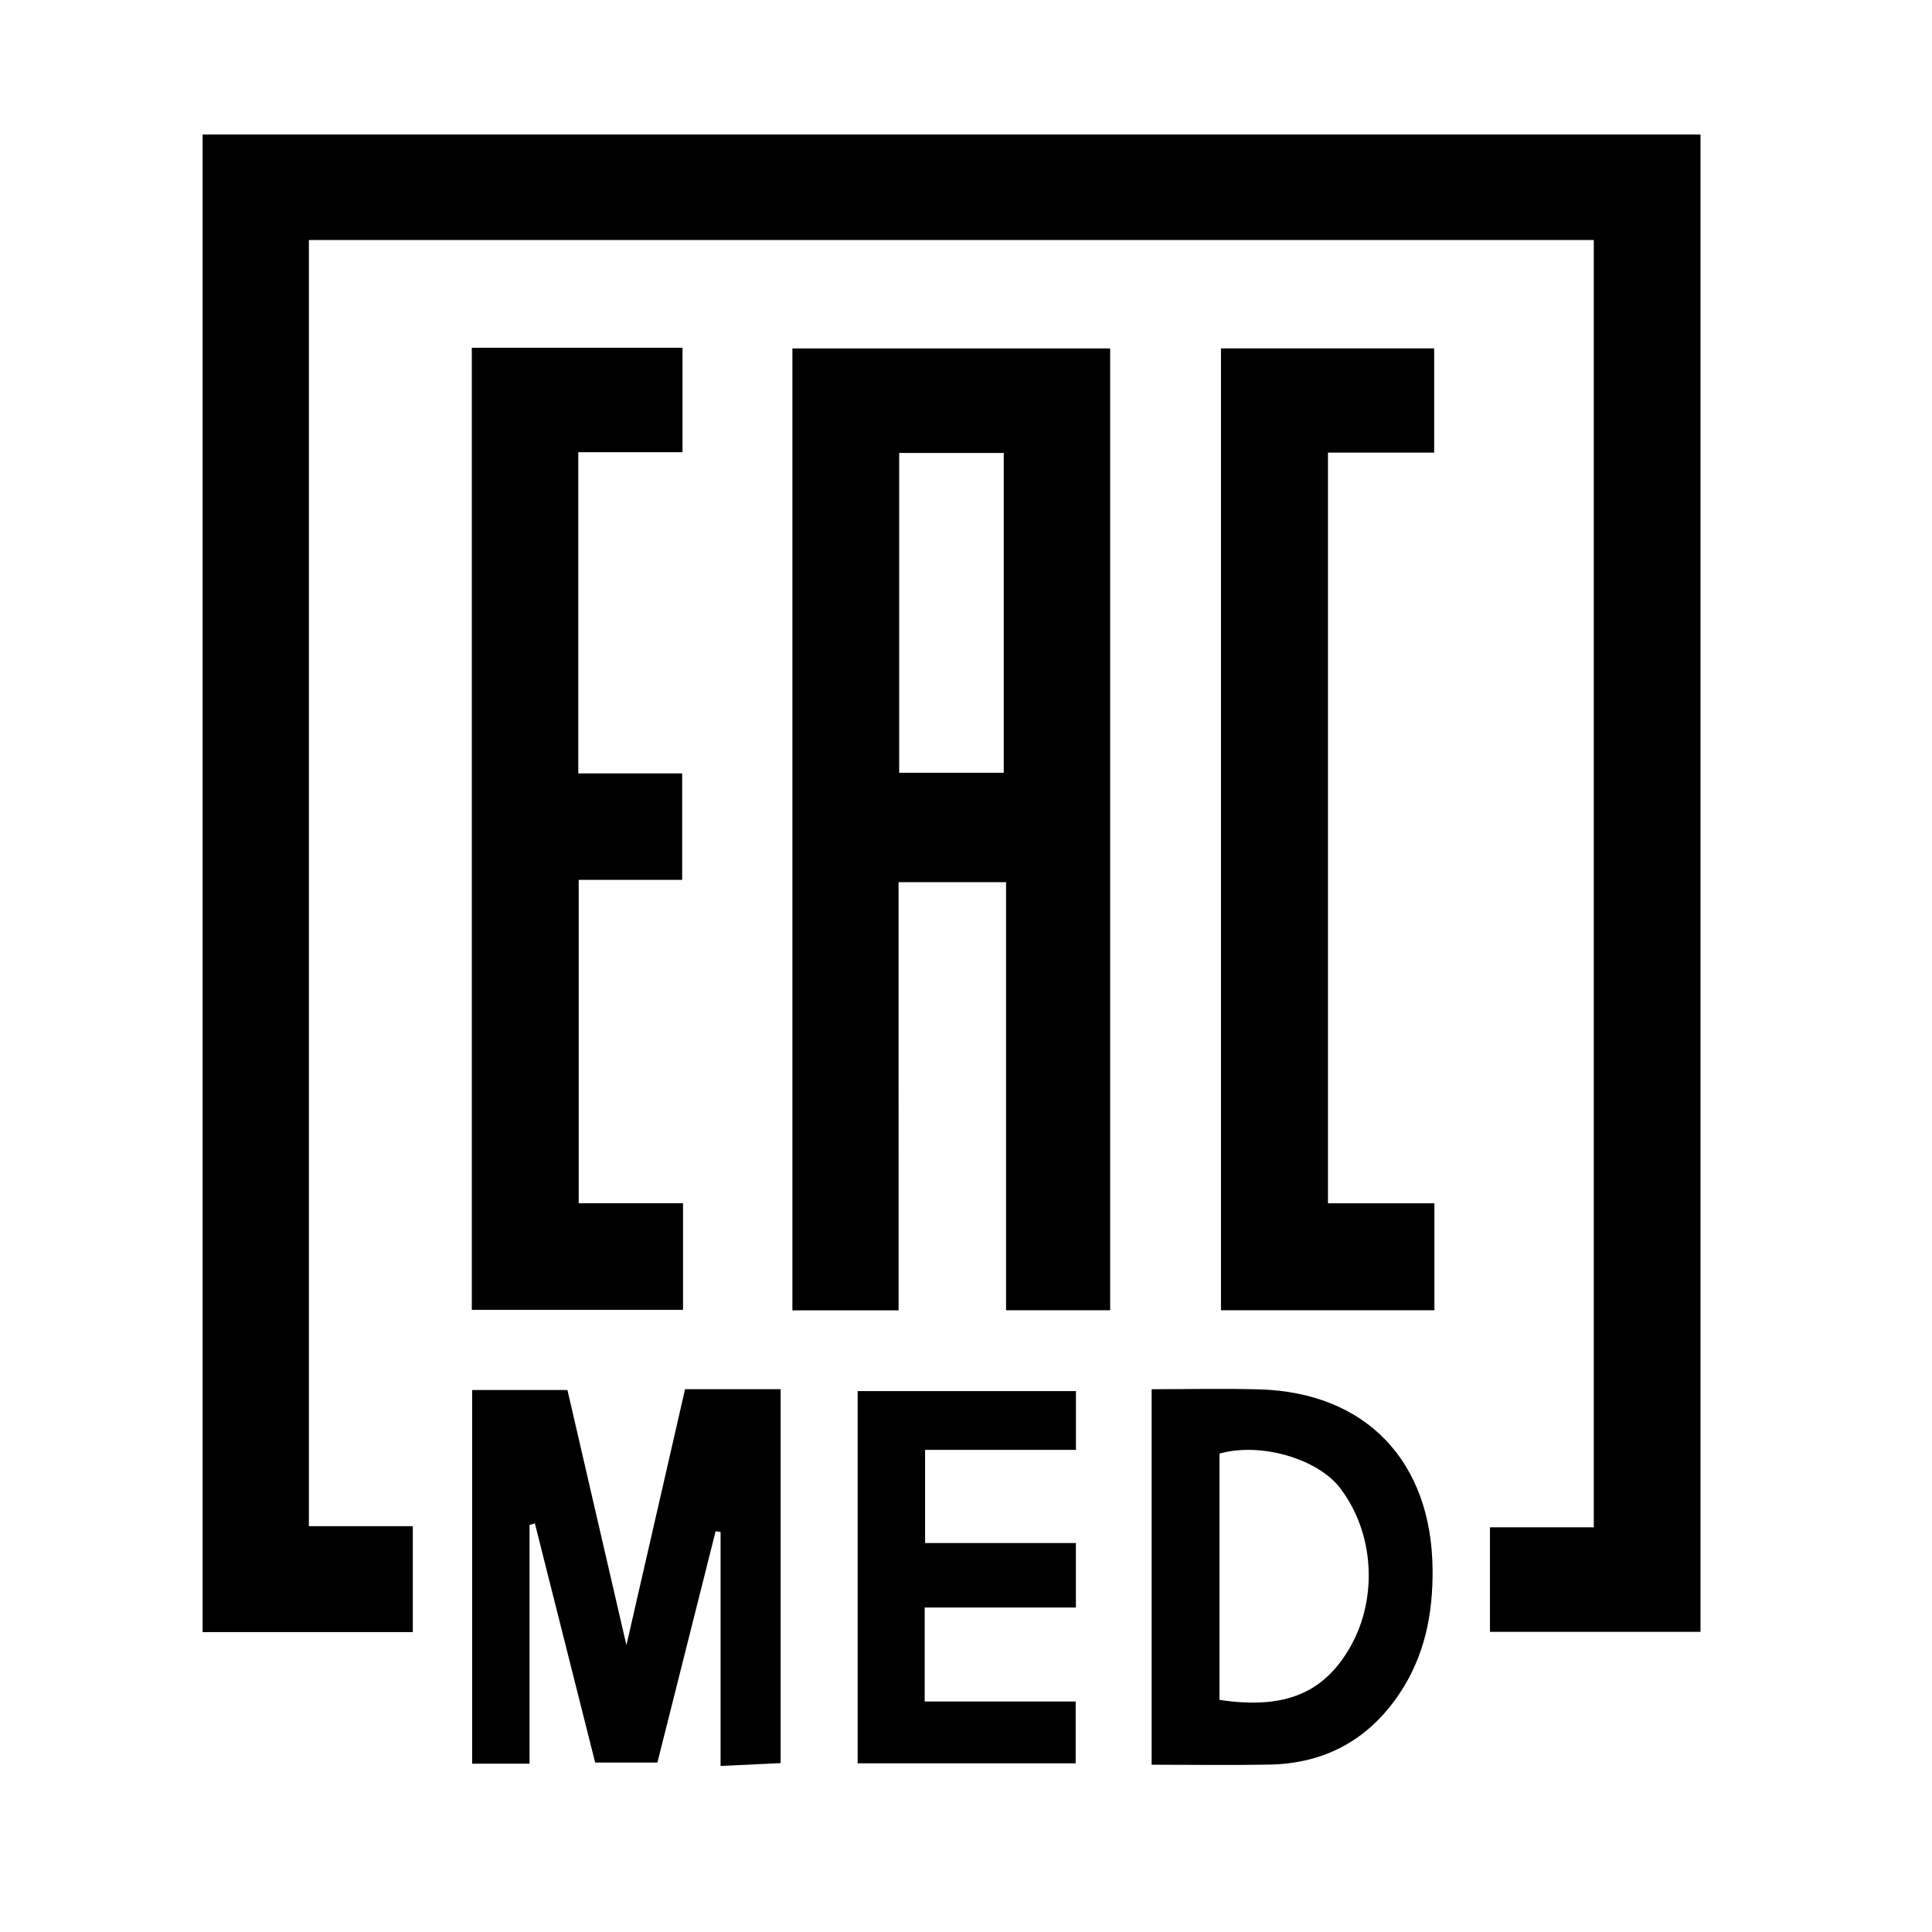
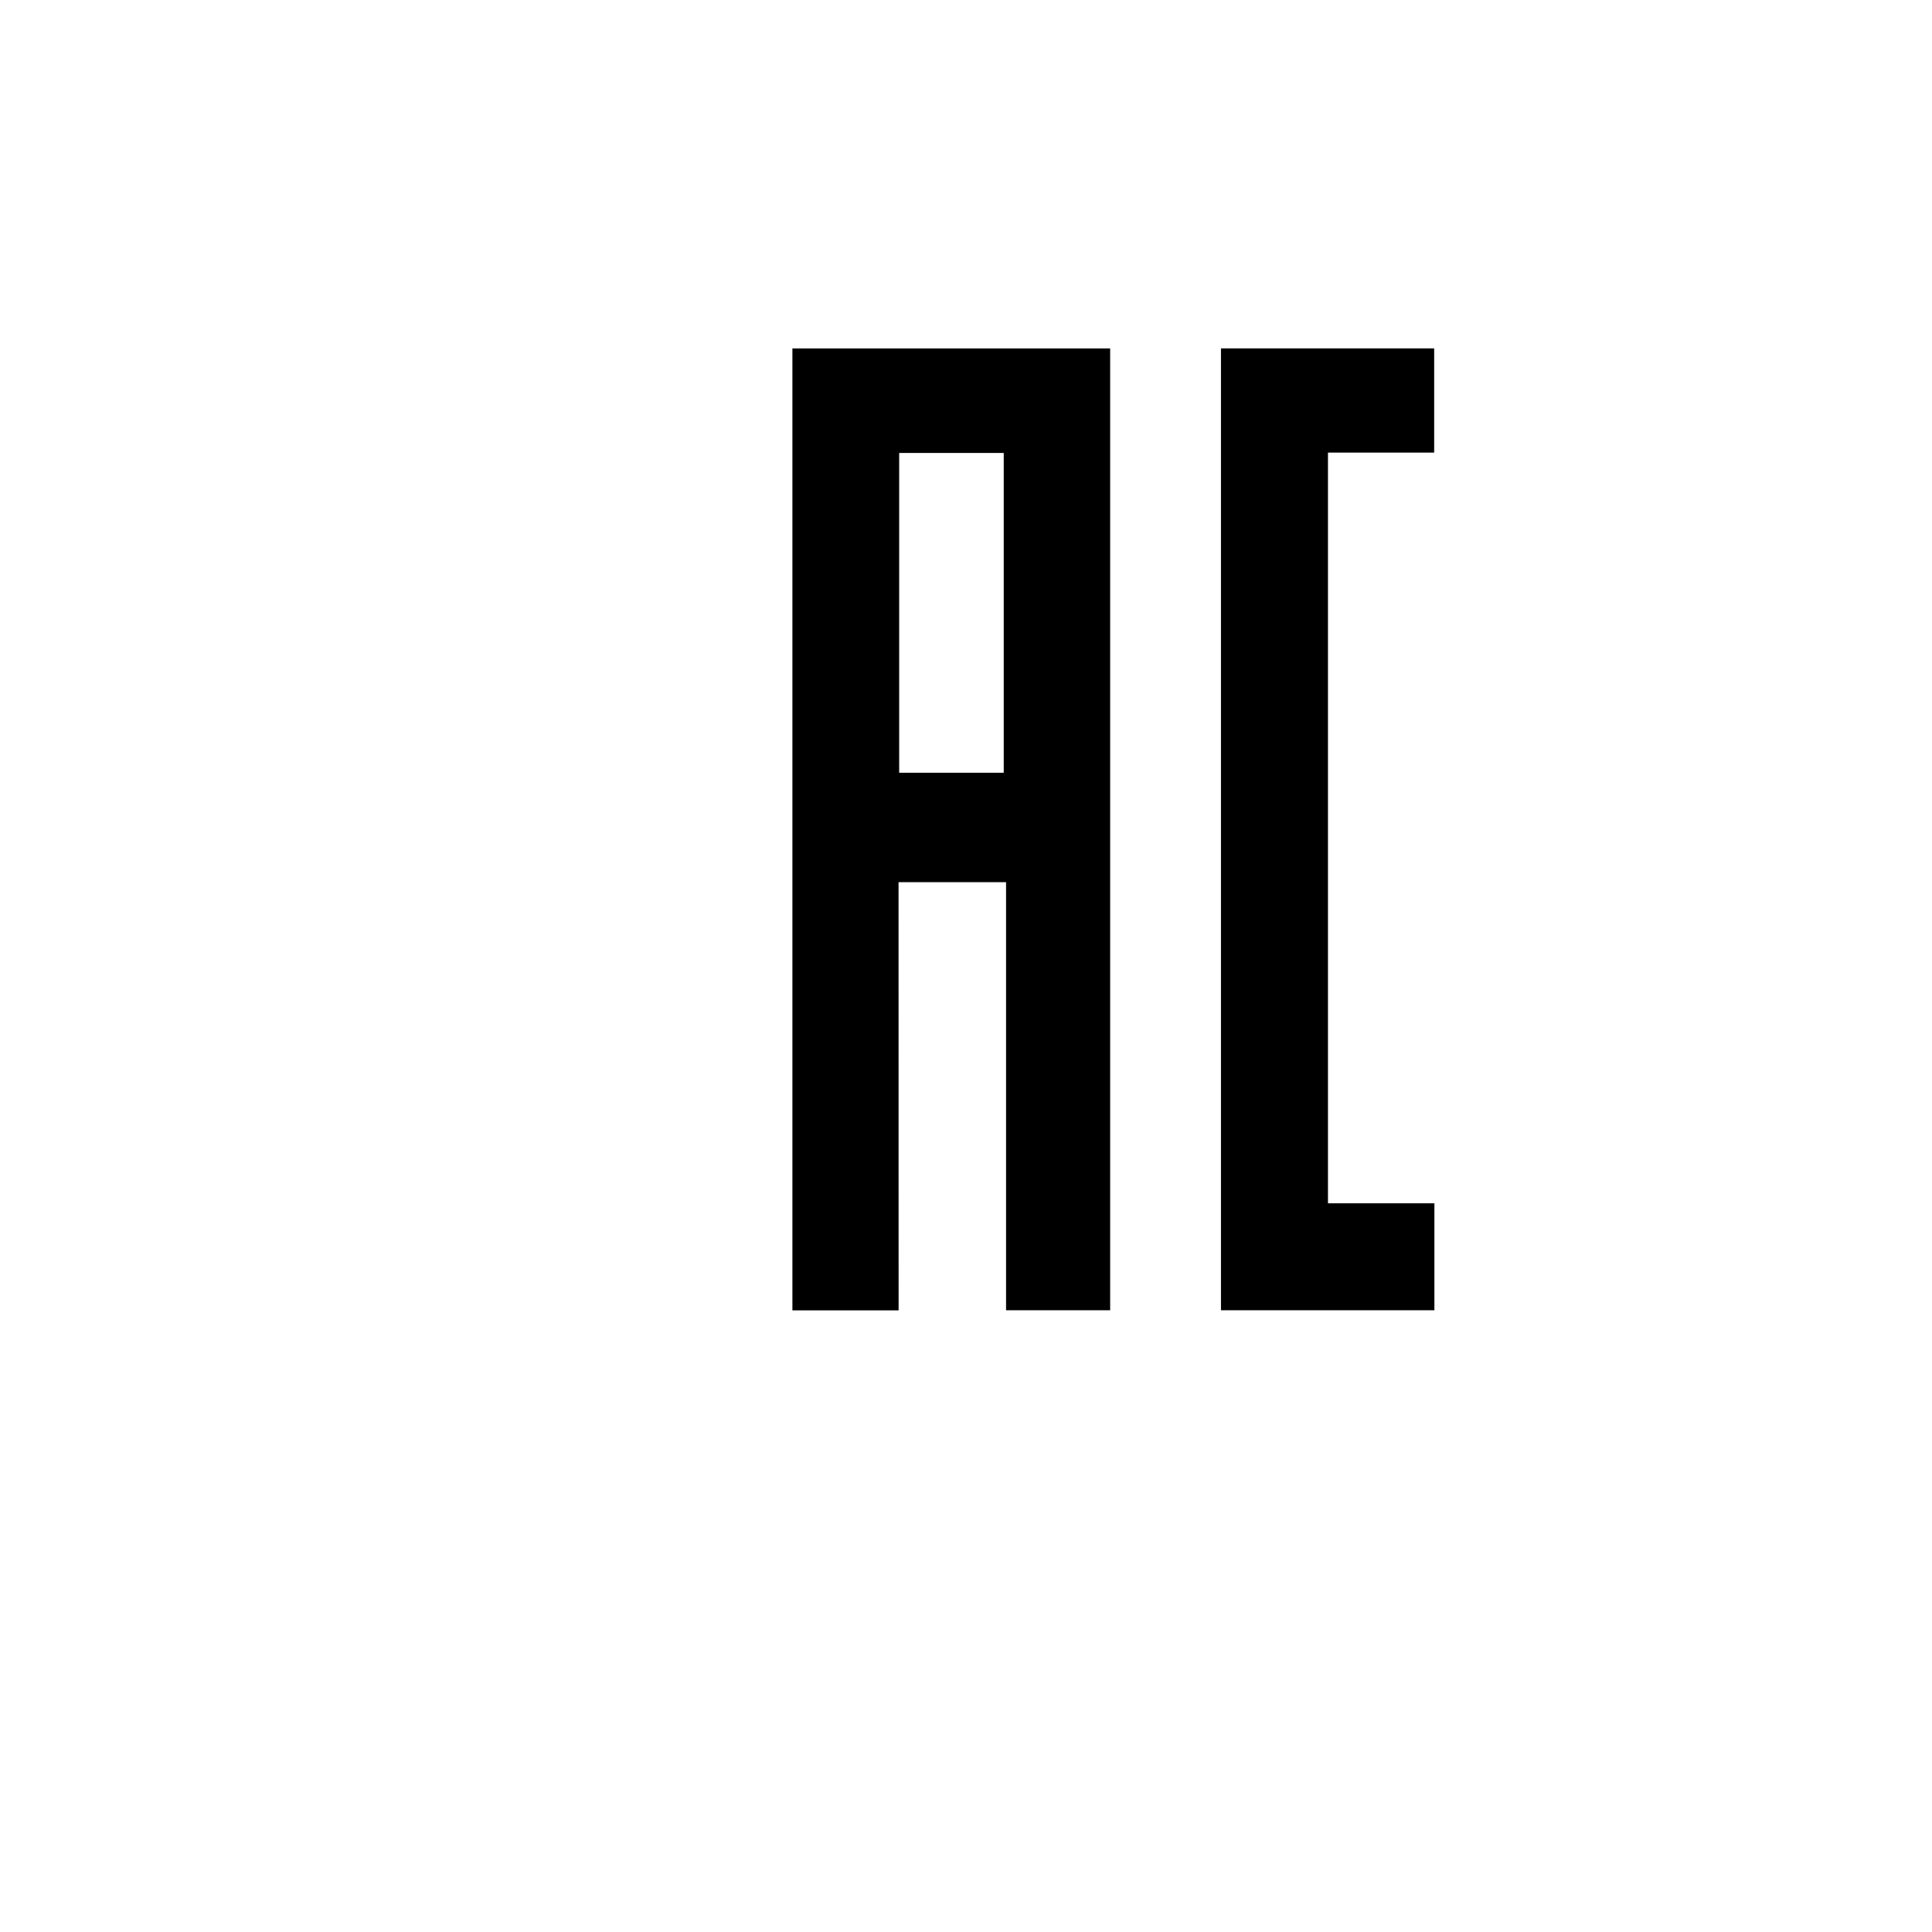
<svg xmlns="http://www.w3.org/2000/svg" version="1.1" id="Layer_1" x="0px" y="0px" viewBox="0 0 340 340" style="enable-background:new 0 0 340 340;" xml:space="preserve">
  <g>
    <g>
-       <path d="M280.48,42.24c-75.47,0-150.68,0-226.12,0c0,75.45,0,150.74,0,226.34c6.07,0,12.04,0,18.29,0c0,6.34,0,12.39,0,18.64    c-12.3,0-24.53,0-36.99,0c0-87.81,0-175.54,0-263.55c87.77,0,175.59,0,263.6,0c0,87.81,0,175.55,0,263.51    c-12.31,0-24.54,0-37.05,0c0-6,0-12.05,0-18.4c6.06,0,12.04,0,18.27,0C280.48,193.18,280.48,117.88,280.48,42.24z" />
      <path d="M158.14,230.6c-6.6,0-12.55,0-18.69,0c0-56.47,0-112.72,0-169.28c18.53,0,37.11,0,55.92,0c0,56.33,0,112.67,0,169.26    c-6.03,0-11.99,0-18.32,0c0-25.05,0-50.05,0-75.33c-6.43,0-12.49,0-18.92,0C158.14,180.22,158.14,205.23,158.14,230.6z     M158.24,79.71c0,19.13,0,37.72,0,56.28c6.32,0,12.38,0,18.4,0c0-18.86,0-37.45,0-56.28c-5.12,0-9.99,0-14.86,0    C160.68,79.71,159.57,79.71,158.24,79.71z" />
-       <path d="M83.03,230.51c0-56.44,0-112.78,0-169.31c12.39,0,24.61,0,37.08,0c0,6.02,0,11.98,0,18.38c-5.98,0-12.05,0-18.34,0    c0,19.03,0,37.63,0,56.53c6.04,0,12.01,0,18.28,0c0,6.34,0,12.38,0,18.73c-5.98,0-11.95,0-18.21,0c0,19.01,0,37.72,0,56.91    c6.1,0,12.16,0,18.36,0c0,6.47,0,12.46,0,18.76C107.85,230.51,95.54,230.51,83.03,230.51z" />
      <path d="M233.7,211.76c6.3,0,12.39,0,18.73,0c0,6.48,0,12.53,0,18.82c-12.51,0-24.87,0-37.56,0c0-56.3,0-112.63,0-169.27    c12.29,0,24.76,0,37.52,0c0,5.92,0,11.97,0,18.34c-6.21,0-12.31,0-18.69,0C233.7,123.76,233.7,167.54,233.7,211.76z" />
-       <path d="M93.19,268.37c0,13.99,0,27.99,0,42.01c-3.46,0-6.66,0-10.1,0c0-22.03,0-43.75,0-65.76c5.49,0,10.93,0,16.77,0    c3.36,14.52,6.74,29.14,10.38,44.9c3.6-15.73,6.96-30.38,10.32-45.05c5.81,0,11.17,0,16.82,0c0,21.85,0,43.59,0,65.81    c-3.31,0.16-6.73,0.32-10.57,0.5c0-13.97,0-27.57,0-41.18c-0.29-0.04-0.58-0.08-0.87-0.13c-3.42,13.57-6.84,27.14-10.25,40.71    c-3.69,0-6.93,0-10.95,0c-3.51-13.91-7.06-28-10.61-42.09C93.81,268.19,93.5,268.28,93.19,268.37z" />
-       <path d="M202.67,310.56c0-21.98,0-43.73,0-66.08c6.33,0,12.66-0.15,18.98,0.03c18.77,0.54,30.25,12.67,30.46,31.57    c0.09,7.96-1.39,15.33-5.82,21.96c-5.43,8.12-13.12,12.32-22.88,12.5C216.56,310.67,209.71,310.56,202.67,310.56z M214.61,299.15    c11.39,1.72,18.45-1.11,23.15-9.56c4.63-8.32,4.19-19.69-1.92-27.71c-3.94-5.17-14.01-8.12-21.23-6.07    C214.61,270.25,214.61,284.72,214.61,299.15z" />
-       <path d="M189.34,282.9c-8.93,0-17.66,0-26.61,0c0,5.61,0,10.93,0,16.54c8.84,0,17.56,0,26.57,0c0,3.73,0,7.16,0,10.88    c-12.66,0-25.38,0-38.37,0c0-21.78,0-43.51,0-65.51c12.76,0,25.47,0,38.42,0c0,3.34,0,6.65,0,10.34c-8.82,0-17.54,0-26.55,0    c0,5.57,0,10.76,0,16.4c8.66,0,17.49,0,26.54,0C189.34,275.43,189.34,278.87,189.34,282.9z" />
    </g>
  </g>
</svg>